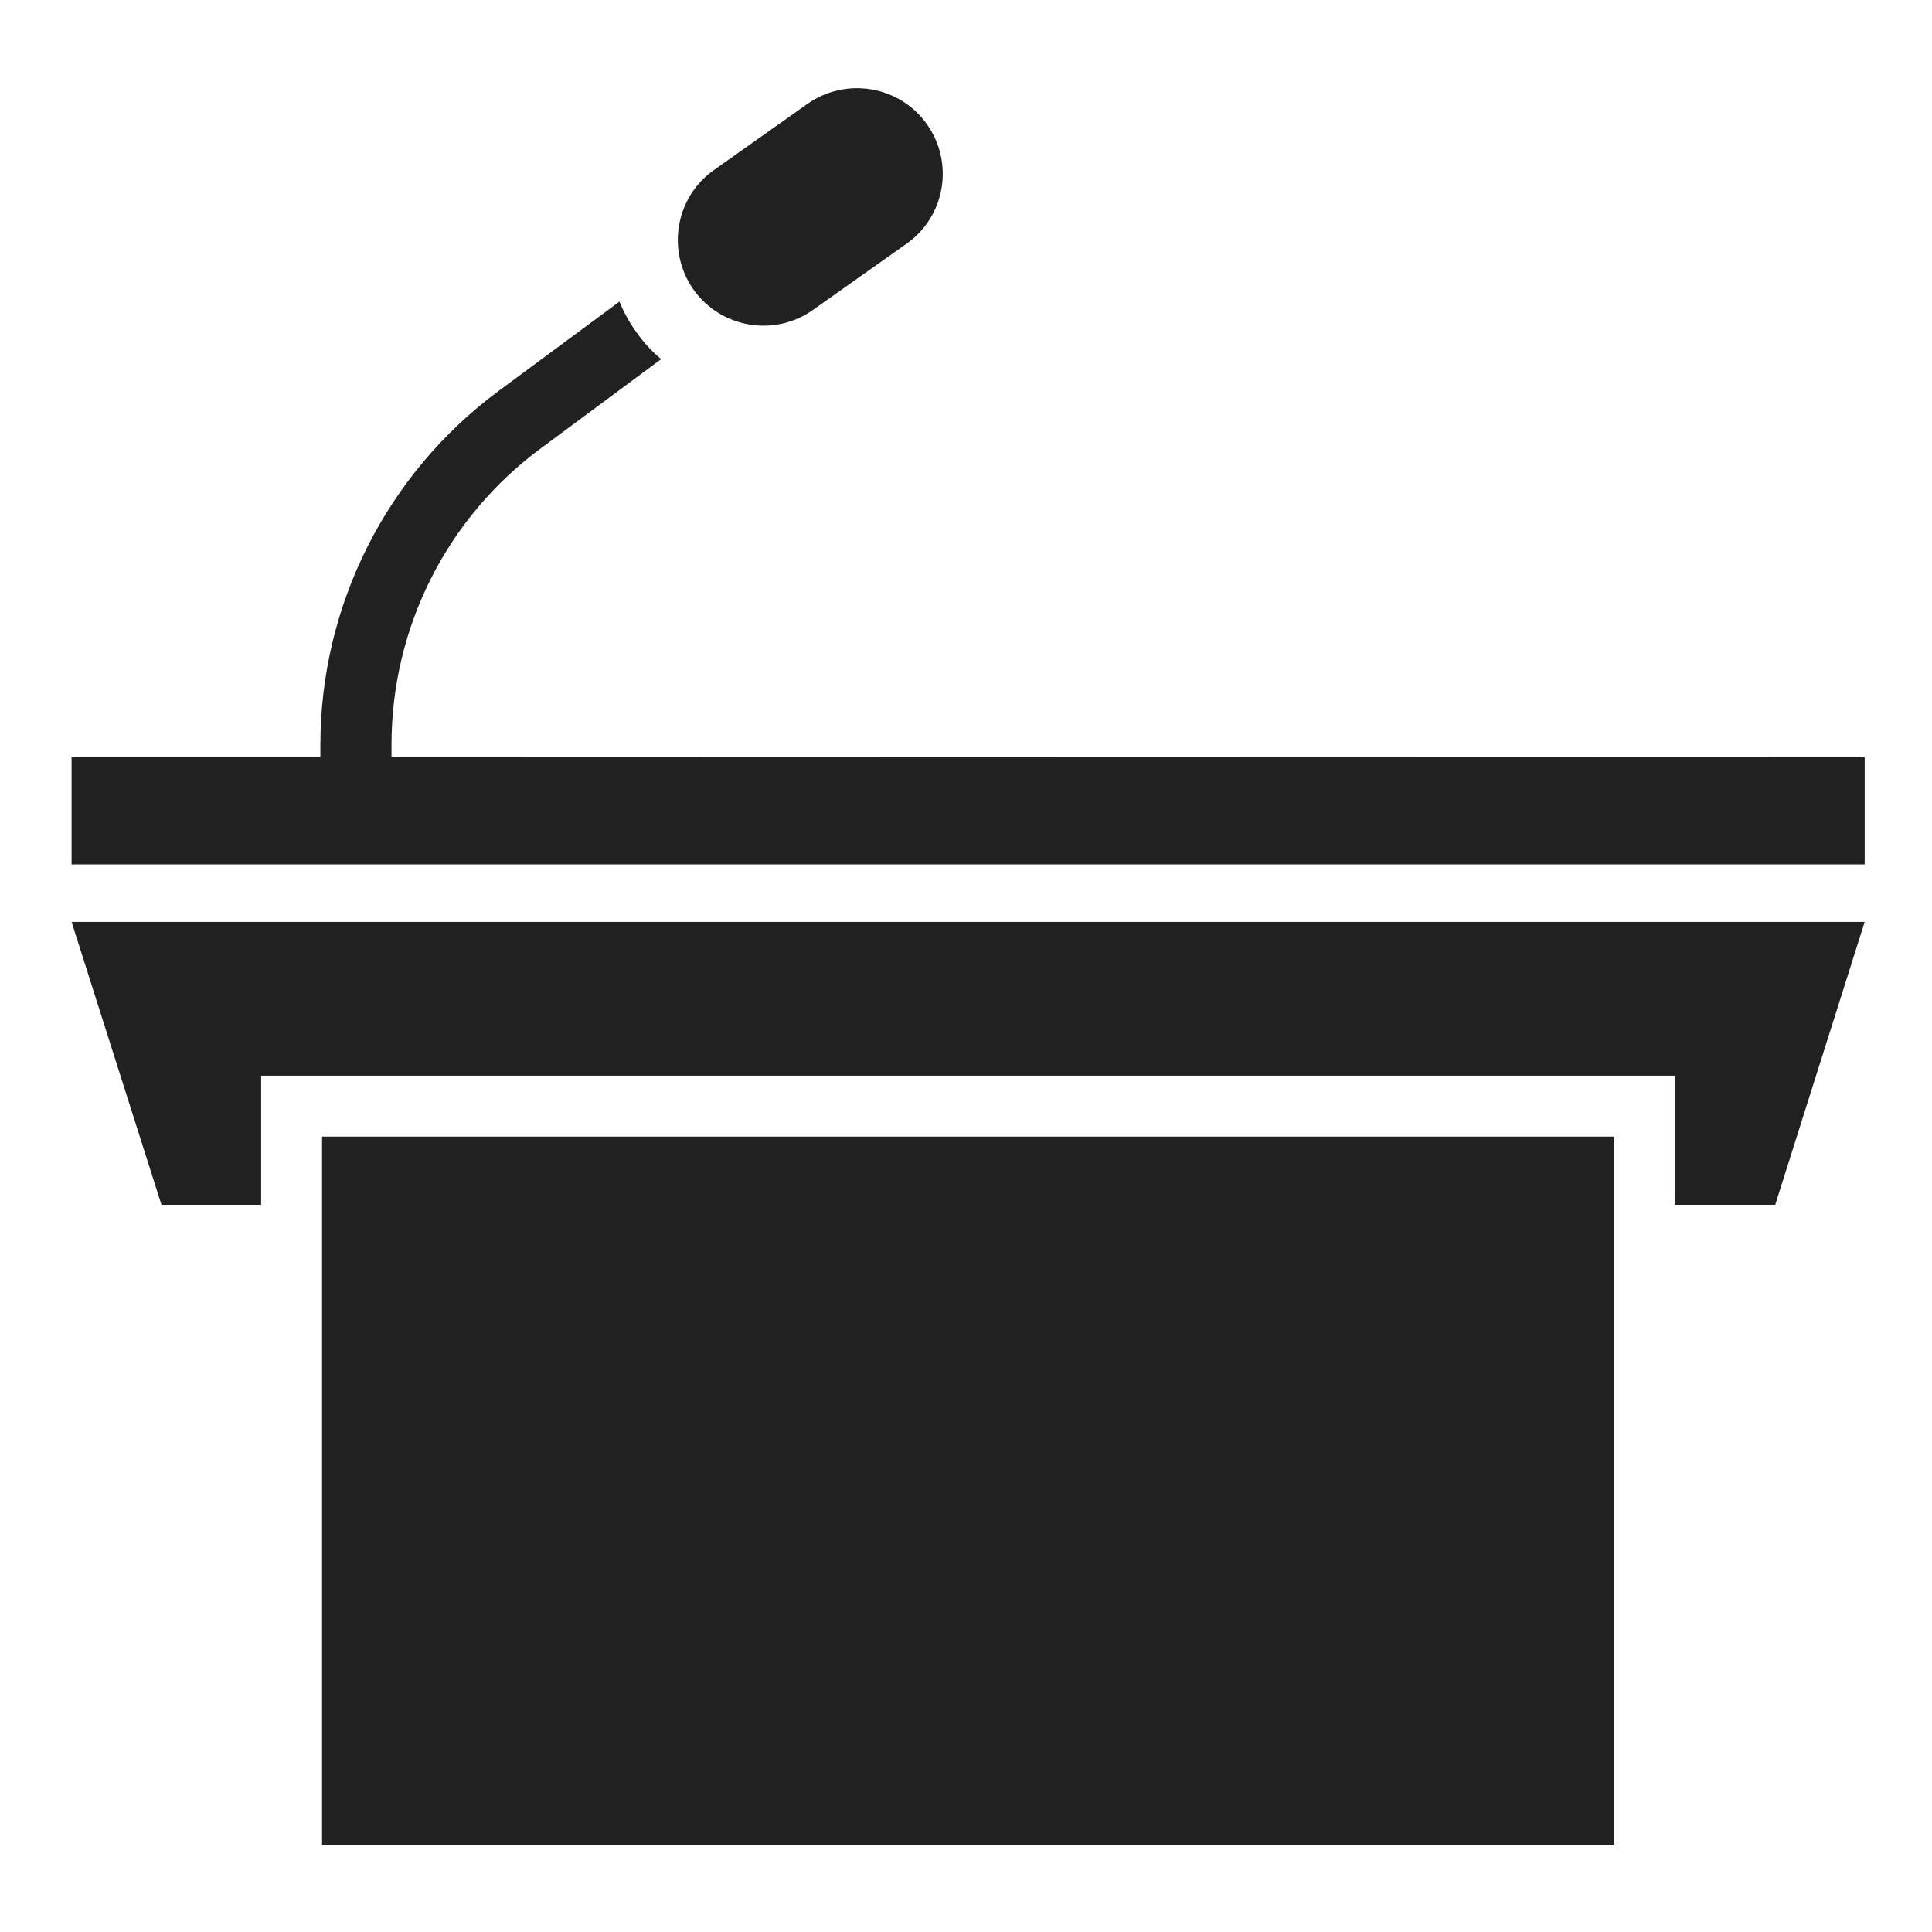
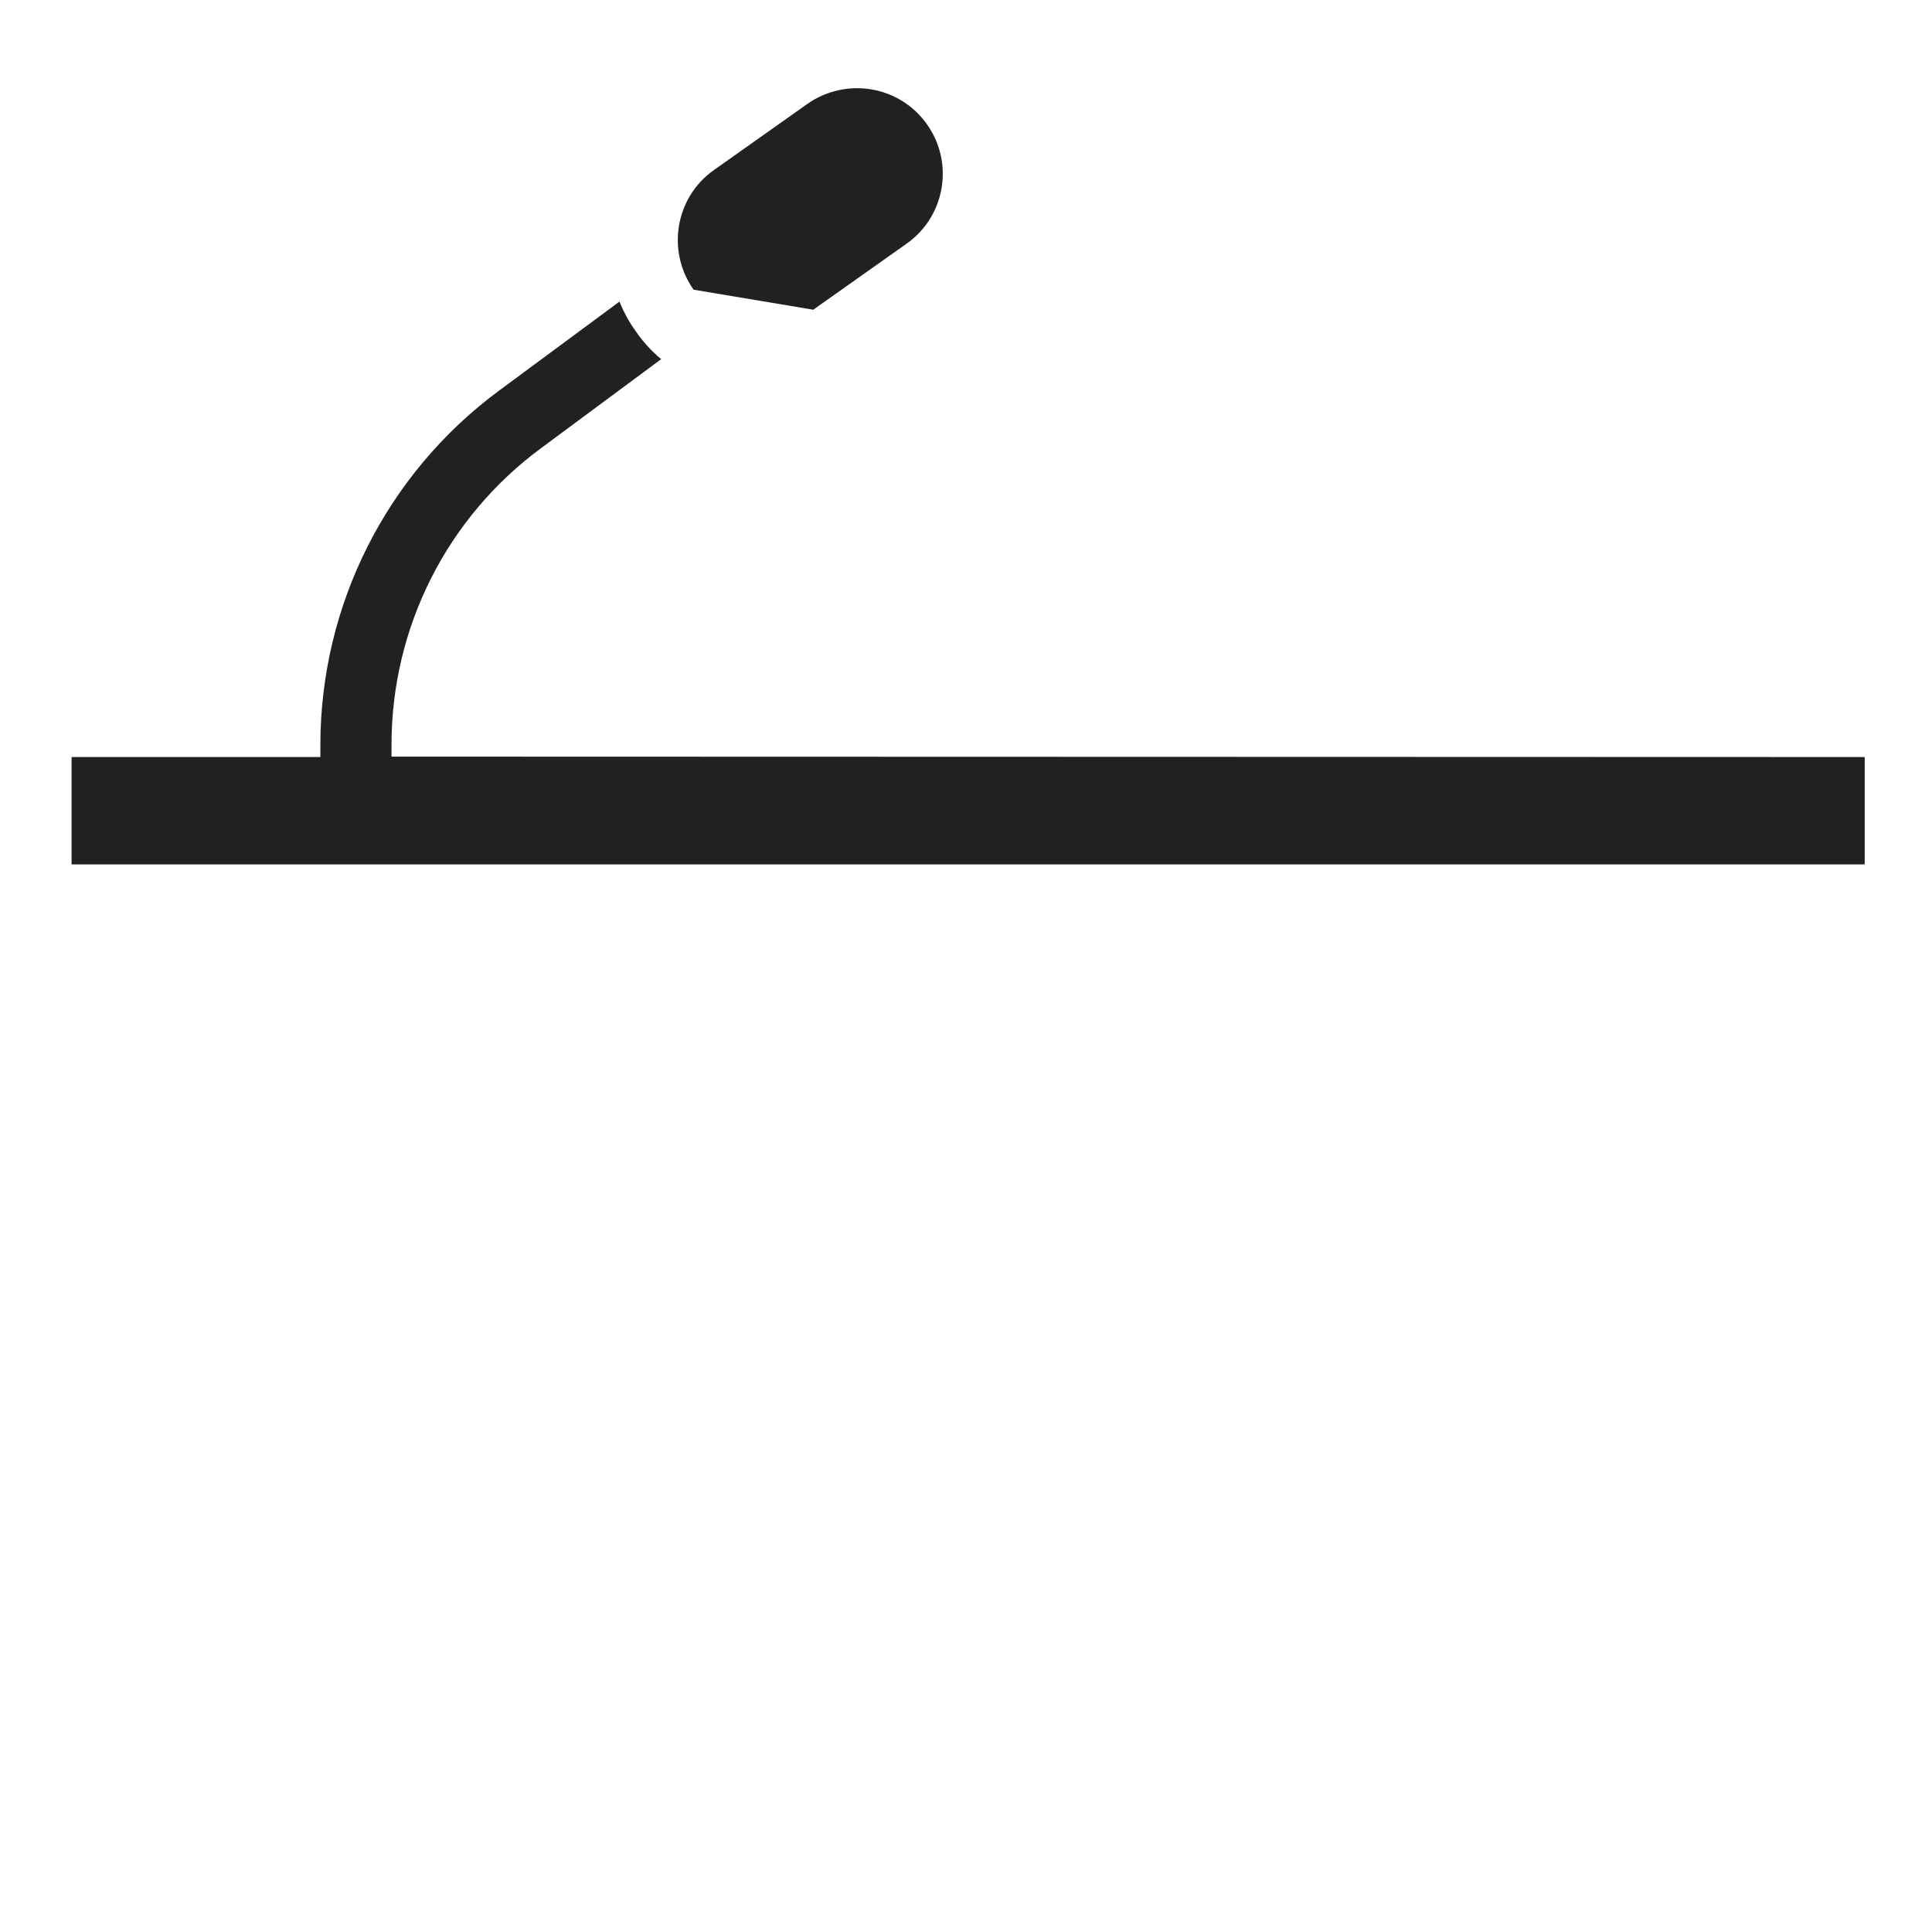
<svg xmlns="http://www.w3.org/2000/svg" version="1.1" id="_x32_" x="0px" y="0px" viewBox="0 0 453.5 453.5" style="enable-background:new 0 0 453.5 453.5;" xml:space="preserve">
  <style type="text/css">
	.st0{fill:#212121;}
</style>
  <g>
    <path class="st0" d="M91.9,177.6v-2.8c0-27.5,13-53.3,35.1-69.6l28.2-20.9c-2.3-1.9-4.3-4.1-6-6.6c-1.6-2.2-2.8-4.5-3.8-6.9   l-28.4,21c-26.3,19.5-41.8,50.3-41.8,83.1v2.8H16.8v25.2h420.9v-25.2L91.9,177.6L91.9,177.6z" />
-     <polygon class="st0" points="37.9,282.8 61.3,282.8 61.3,252.5 393.2,252.5 393.2,282.8 416.7,282.8 437.7,216.4 16.8,216.4  " />
-     <rect x="75.6" y="266.8" class="st0" width="303.3" height="166.2" />
-     <path class="st0" d="M190.9,72.7l21.9-15.5c9.1-6.4,11.2-19,4.8-28c-6.4-9.1-19-11.2-28.1-4.8l-21.9,15.5   c-9.1,6.4-11.2,19-4.8,28.1C169.2,77,181.8,79.2,190.9,72.7z" />
+     <path class="st0" d="M190.9,72.7l21.9-15.5c9.1-6.4,11.2-19,4.8-28c-6.4-9.1-19-11.2-28.1-4.8l-21.9,15.5   c-9.1,6.4-11.2,19-4.8,28.1z" />
  </g>
</svg>